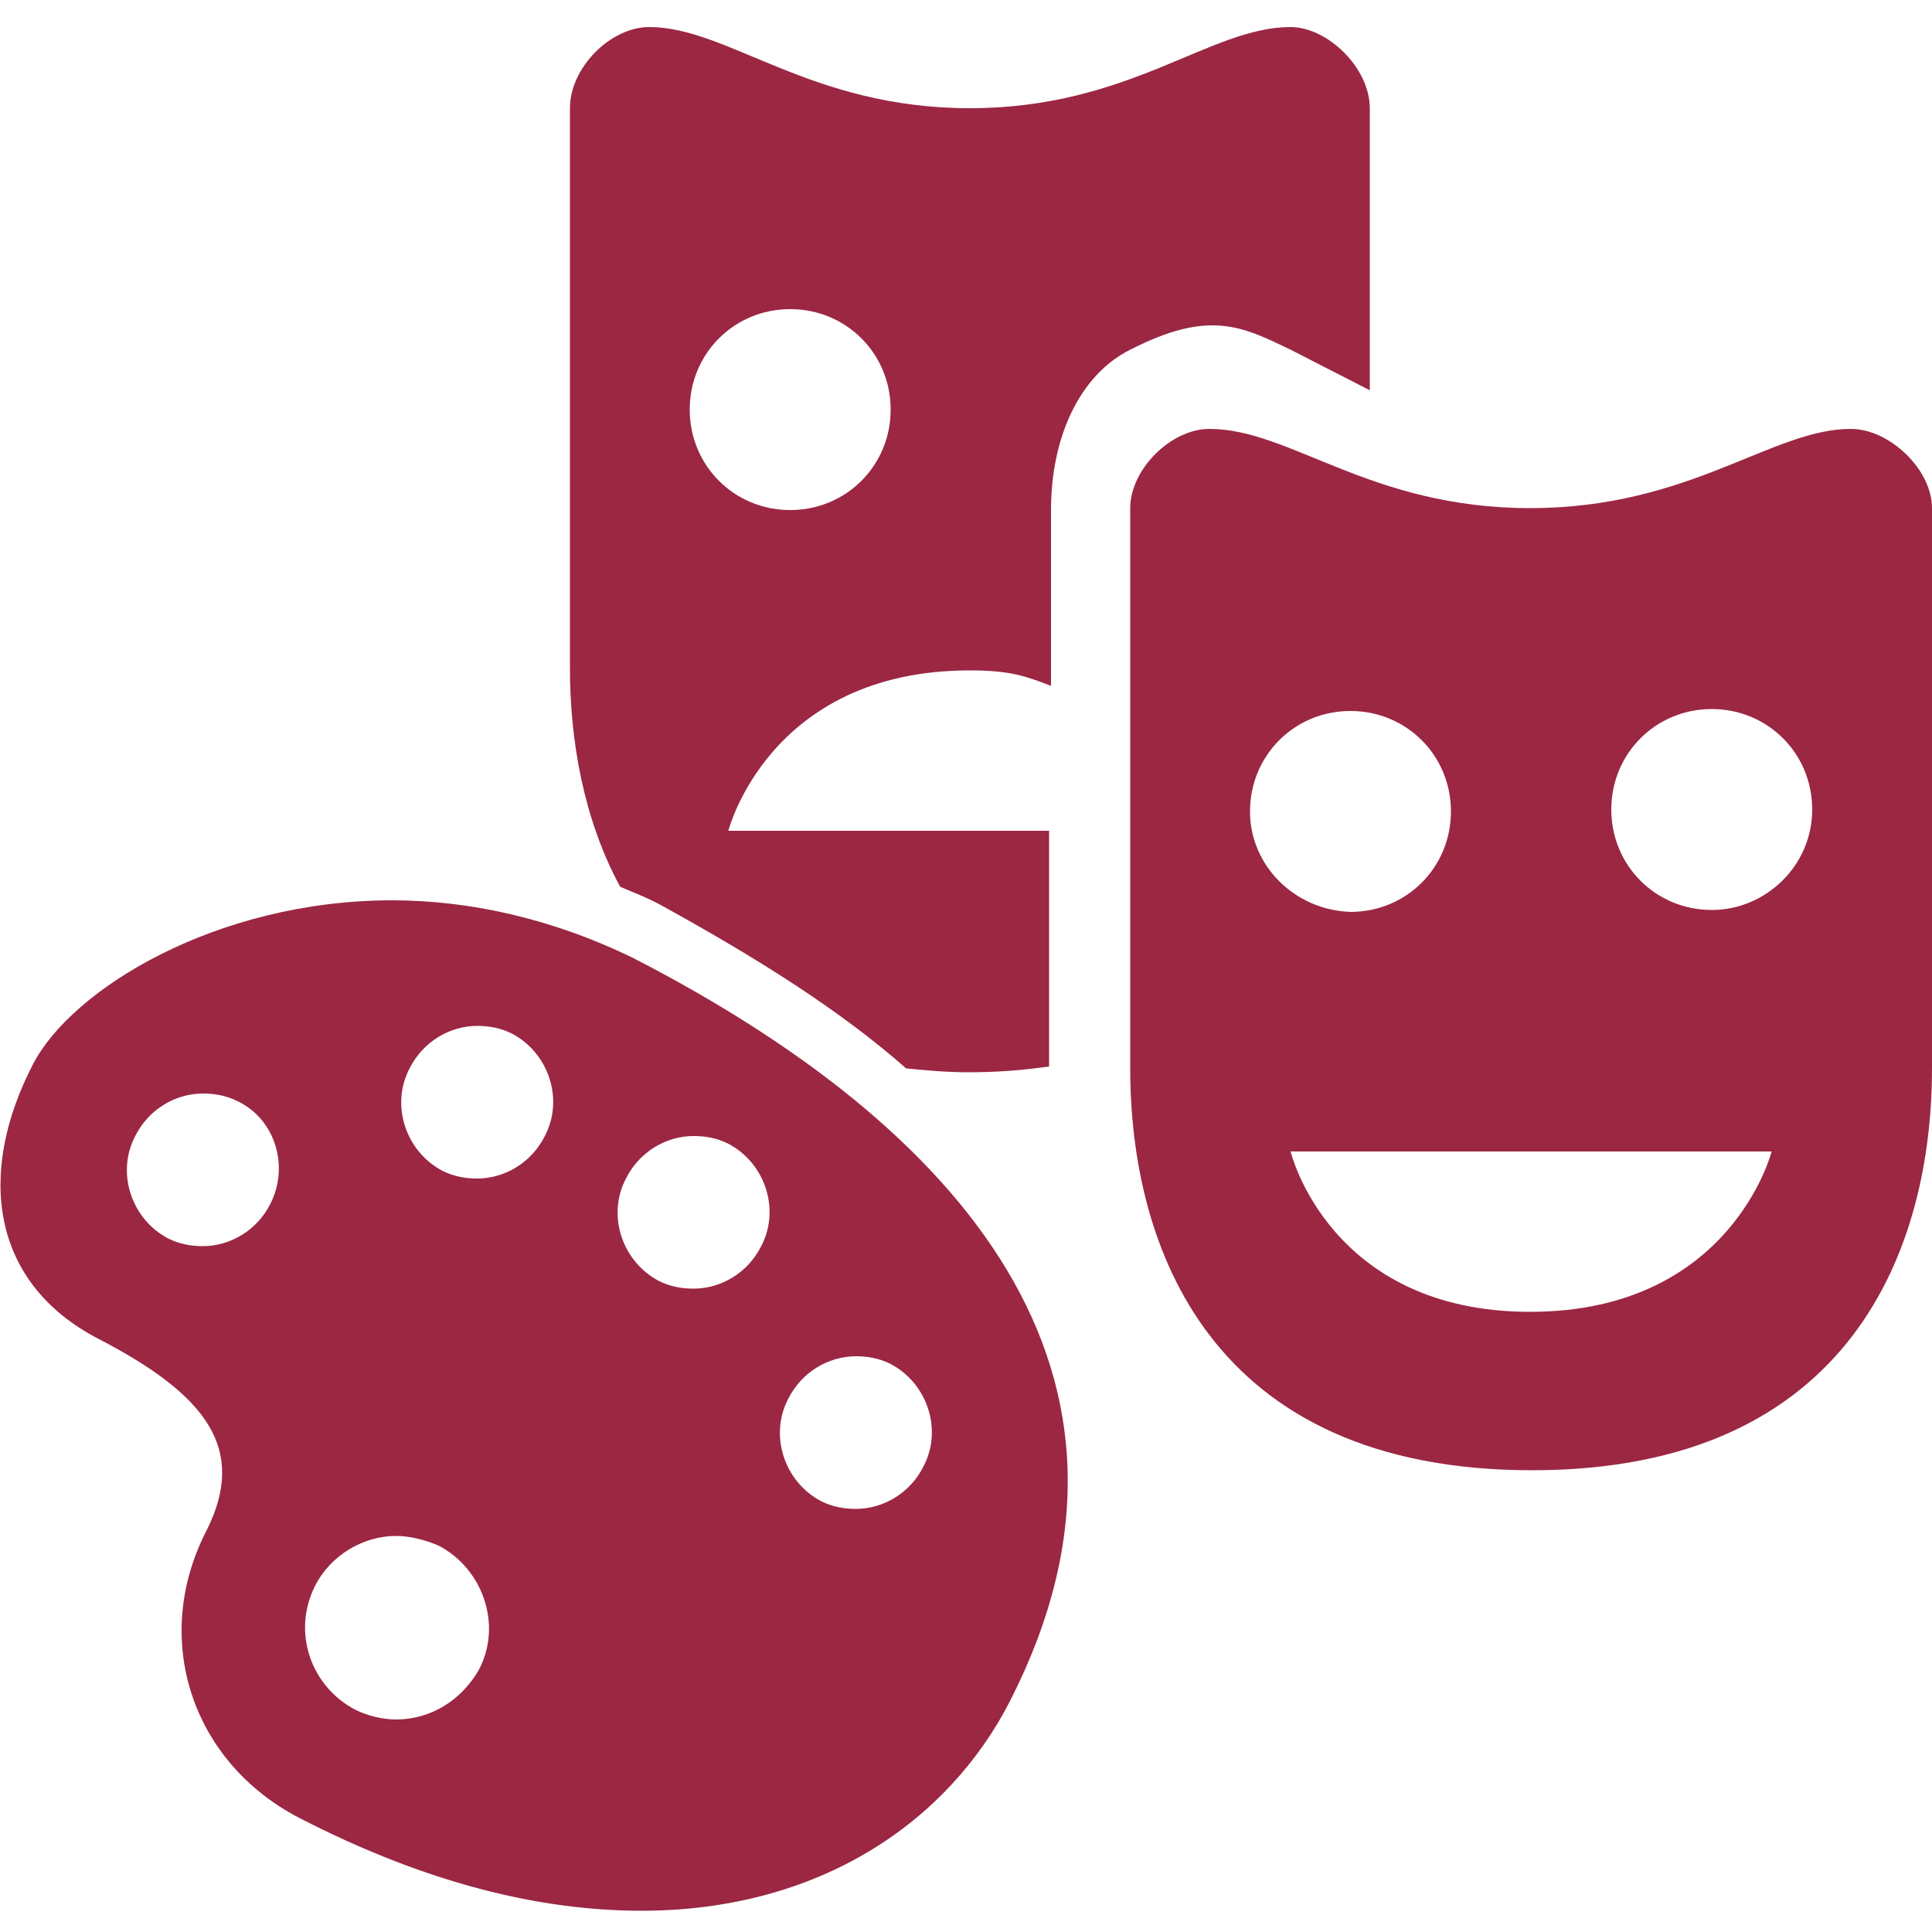
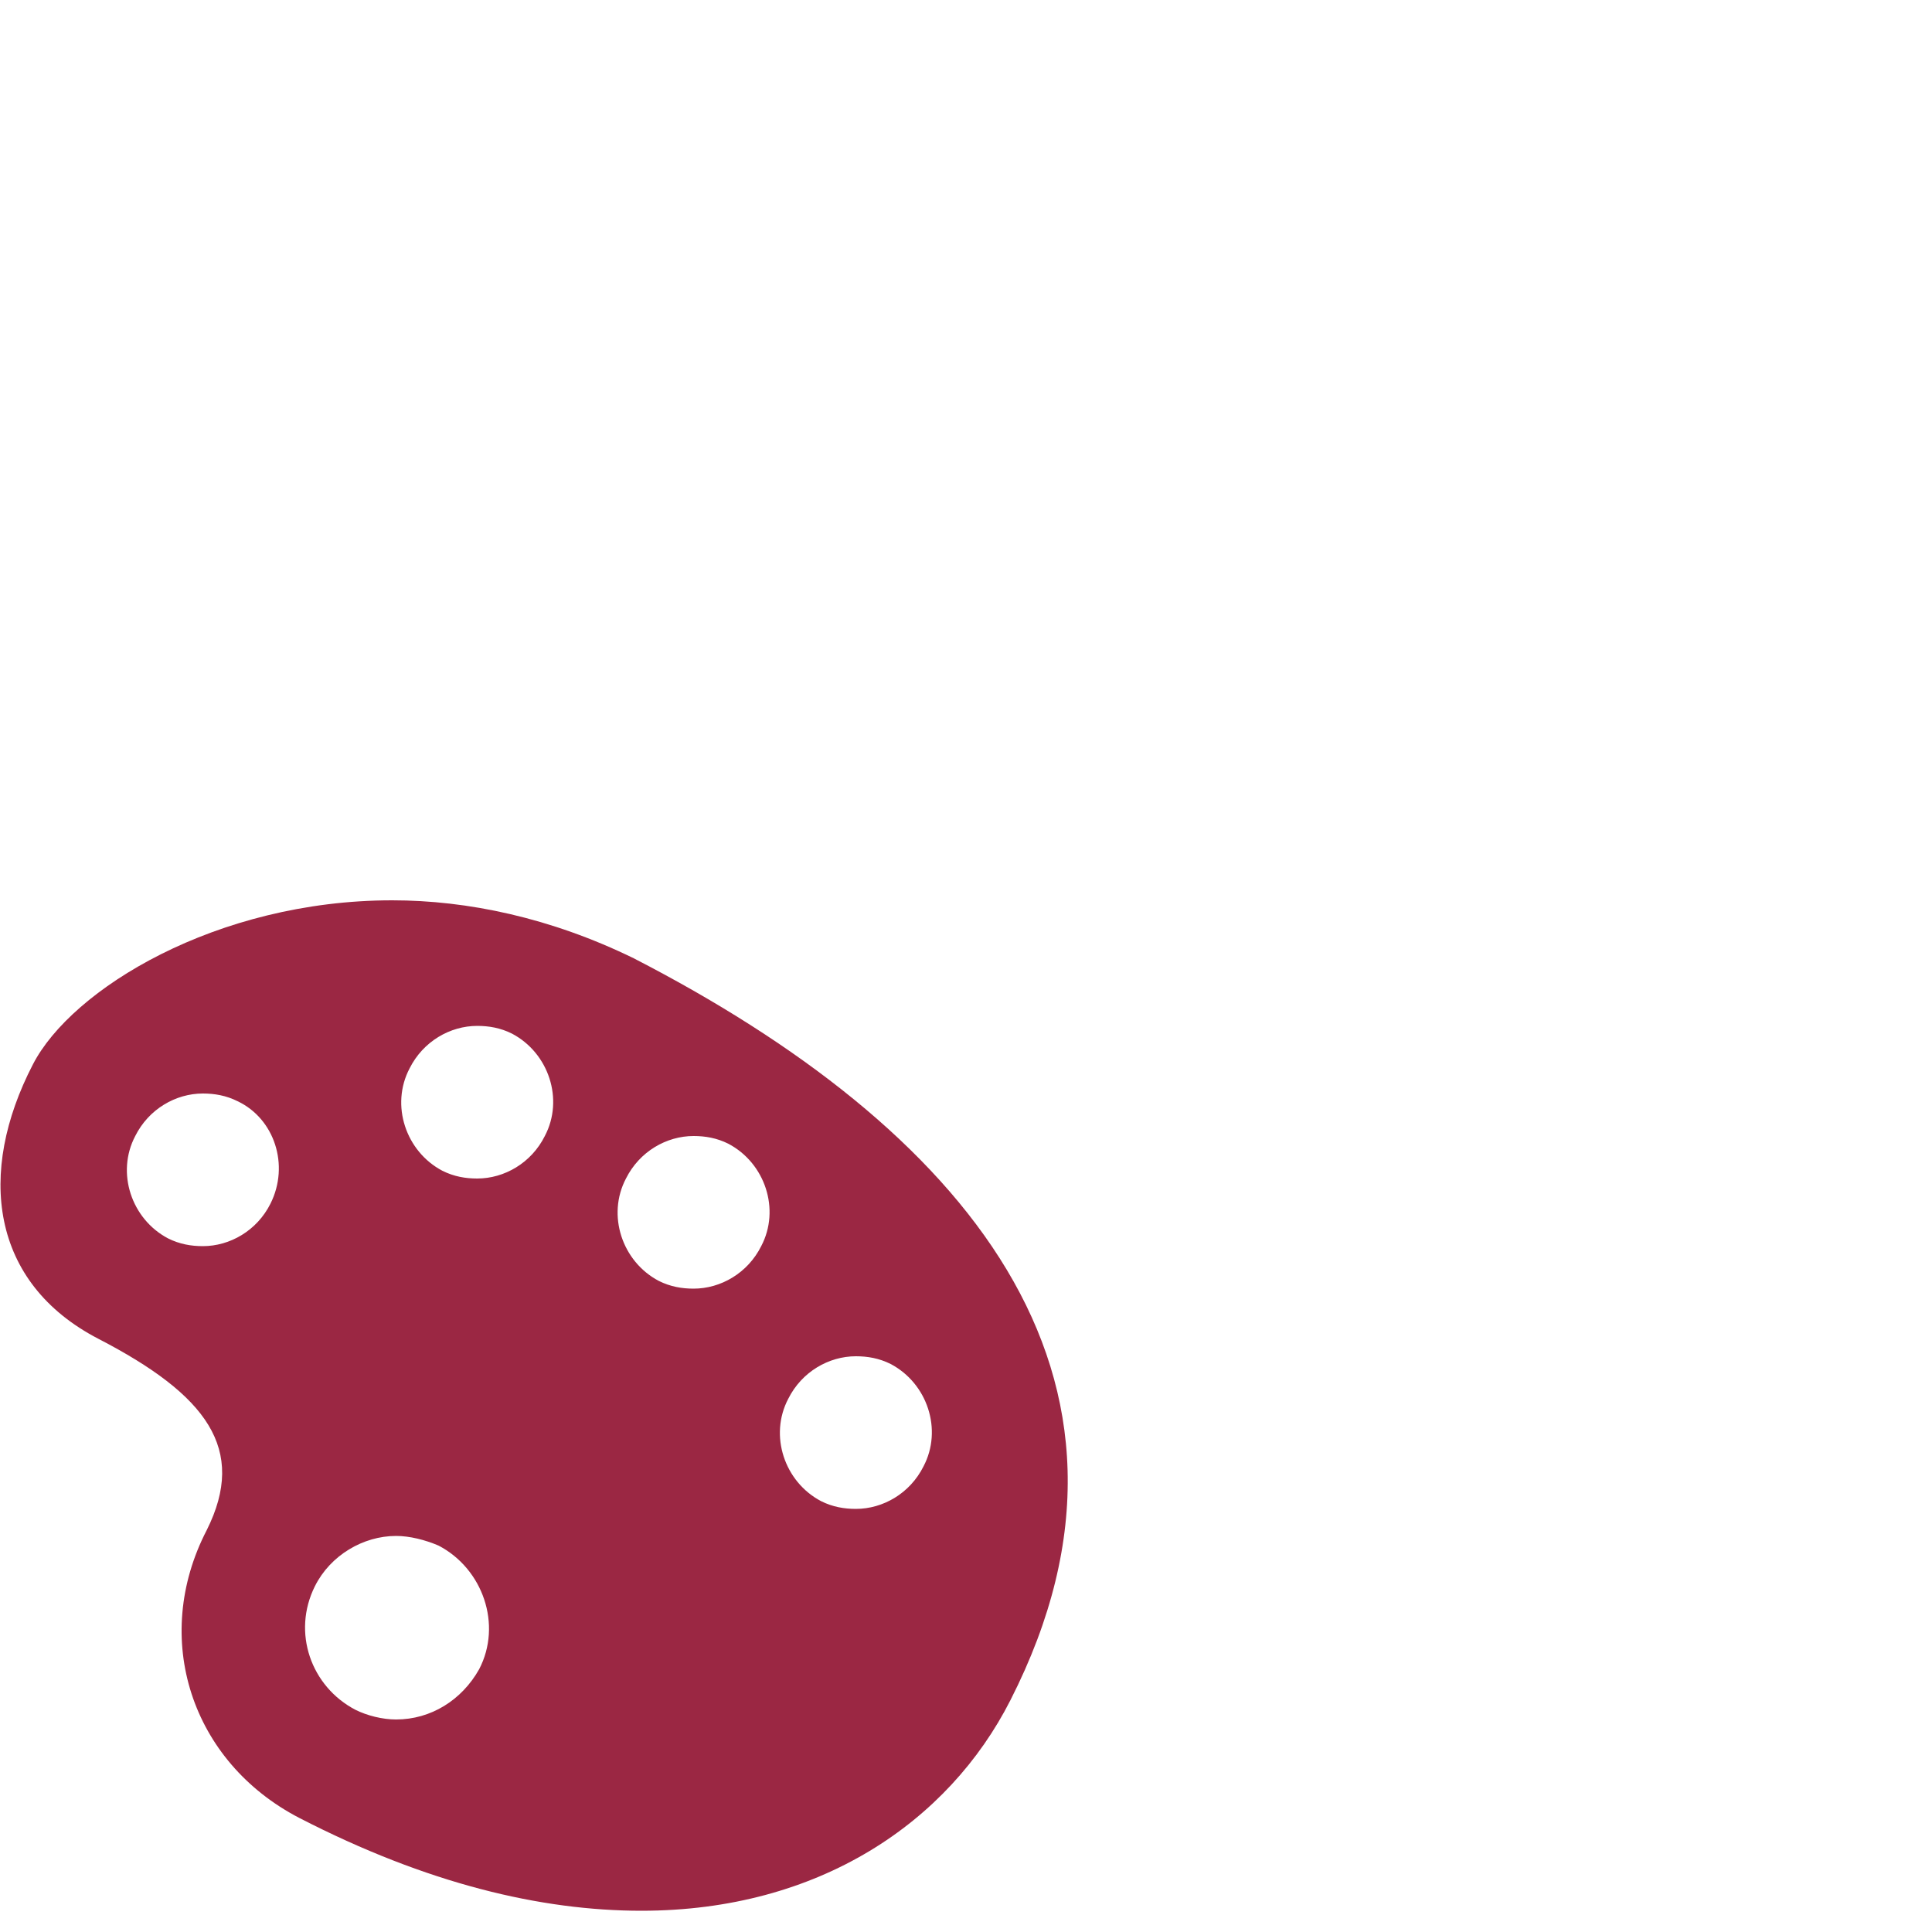
<svg xmlns="http://www.w3.org/2000/svg" version="1.1" id="Layer_1" x="0px" y="0px" viewBox="0 0 100 100" style="enable-background:new 0 0 100 100;" xml:space="preserve">
  <style type="text/css">
	.st0{fill:#9B2743;}
</style>
-   <path class="st0" d="M95.8,22.2c-4.1,0-8.3,4.1-16.6,4.1c-8.3,0-12.4-4.1-16.6-4.1c-2,0-4.1,2.1-4.1,4.1v29  c0,9.2,4.1,20.8,20.8,20.8c16.6,0,20.7-11.6,20.7-20.8v-29C100,24.3,97.8,22.2,95.8,22.2z M64.7,42c0-2.9,2.3-5.2,5.2-5.2  c2.9,0,5.2,2.3,5.2,5.2s-2.3,5.2-5.2,5.2C67,47.1,64.7,44.8,64.7,42z M79.2,67.9c-10.4,0-12.4-8.3-12.4-8.3h24.9  C91.7,59.6,89.6,67.9,79.2,67.9z M88.6,47.1c-2.9,0-5.2-2.3-5.2-5.2c0-2.9,2.3-5.2,5.2-5.2c2.9,0,5.2,2.3,5.2,5.2  S91.4,47.1,88.6,47.1z" />
-   <path class="st0" d="M46.9,55.3c1,0.1,2.1,0.2,3.2,0.2c1.5,0,2.8-0.1,4.2-0.3V43H37.7c0,0,2.1-8.3,12.5-8.3c2.1,0,2.9,0.3,4.2,0.8  v-9.1c0-3.8,1.5-7,4.1-8.3c4.1-2.1,5.8-1.2,8.3,0c4.1,2.1,4.1,2.1,4.1,2.1V5.6c0-2.1-2.2-4.2-4.1-4.2c-4.2,0-8.3,4.2-16.6,4.2  c-8.3,0-12.5-4.2-16.6-4.2v0c-2,0-4.1,2.1-4.1,4.2v29c0,3.7,0.7,7.8,2.6,11.3c0.7,0.3,1.5,0.6,2.2,1C39.2,49.6,43.5,52.3,46.9,55.3z   M40.9,16c2.9,0,5.2,2.3,5.2,5.2s-2.3,5.2-5.2,5.2s-5.2-2.3-5.2-5.2S38,16,40.9,16z" />
  <path class="st0" d="M20.3,46.6c-9.1,0-16.6,4.6-18.6,8.5c-2.9,5.6-2.2,11.3,3.4,14.2c5.6,2.9,7.7,5.7,5.6,9.9  c-2.9,5.6-0.8,12,4.8,14.9c6.6,3.4,12.5,4.8,17.7,4.8c9.2,0,15.9-4.6,19.1-10.9c8.6-16.9-2.6-29.7-19.5-38.4  C28.5,47.5,24.2,46.6,20.3,46.6z M14,62.3c-0.7,1.4-2.1,2.2-3.5,2.2c-0.6,0-1.2-0.1-1.8-0.4c-1.9-1-2.7-3.4-1.7-5.3  c0.7-1.4,2.1-2.2,3.5-2.2c0.6,0,1.2,0.1,1.8,0.4C14.2,57.9,15,60.3,14,62.3z M24.8,86.4C23.9,88,22.3,89,20.5,89  c-0.7,0-1.5-0.2-2.1-0.5c-2.3-1.2-3.3-4-2.1-6.4c0.8-1.6,2.5-2.6,4.2-2.6c0.7,0,1.5,0.2,2.2,0.5C25,81.2,26,84.1,24.8,86.4z   M28.2,58.8c-0.7,1.4-2.1,2.2-3.5,2.2c-0.6,0-1.2-0.1-1.8-0.4c-1.9-1-2.7-3.4-1.7-5.3c0.7-1.4,2.1-2.2,3.5-2.2  c0.6,0,1.2,0.1,1.8,0.4C28.4,54.5,29.2,56.9,28.2,58.8z M40.8,72.4c0.7-1.4,2.1-2.2,3.5-2.2c0.6,0,1.2,0.1,1.8,0.4  c1.9,1,2.7,3.4,1.7,5.3c-0.7,1.4-2.1,2.2-3.5,2.2c-0.6,0-1.2-0.1-1.8-0.4C40.6,76.7,39.8,74.3,40.8,72.4z M35.9,58.8  c0.6,0,1.2,0.1,1.8,0.4c1.9,1,2.7,3.4,1.7,5.3c-0.7,1.4-2.1,2.2-3.5,2.2c-0.6,0-1.2-0.1-1.8-0.4c-1.9-1-2.7-3.4-1.7-5.3  C33.1,59.6,34.5,58.8,35.9,58.8z" />
</svg>